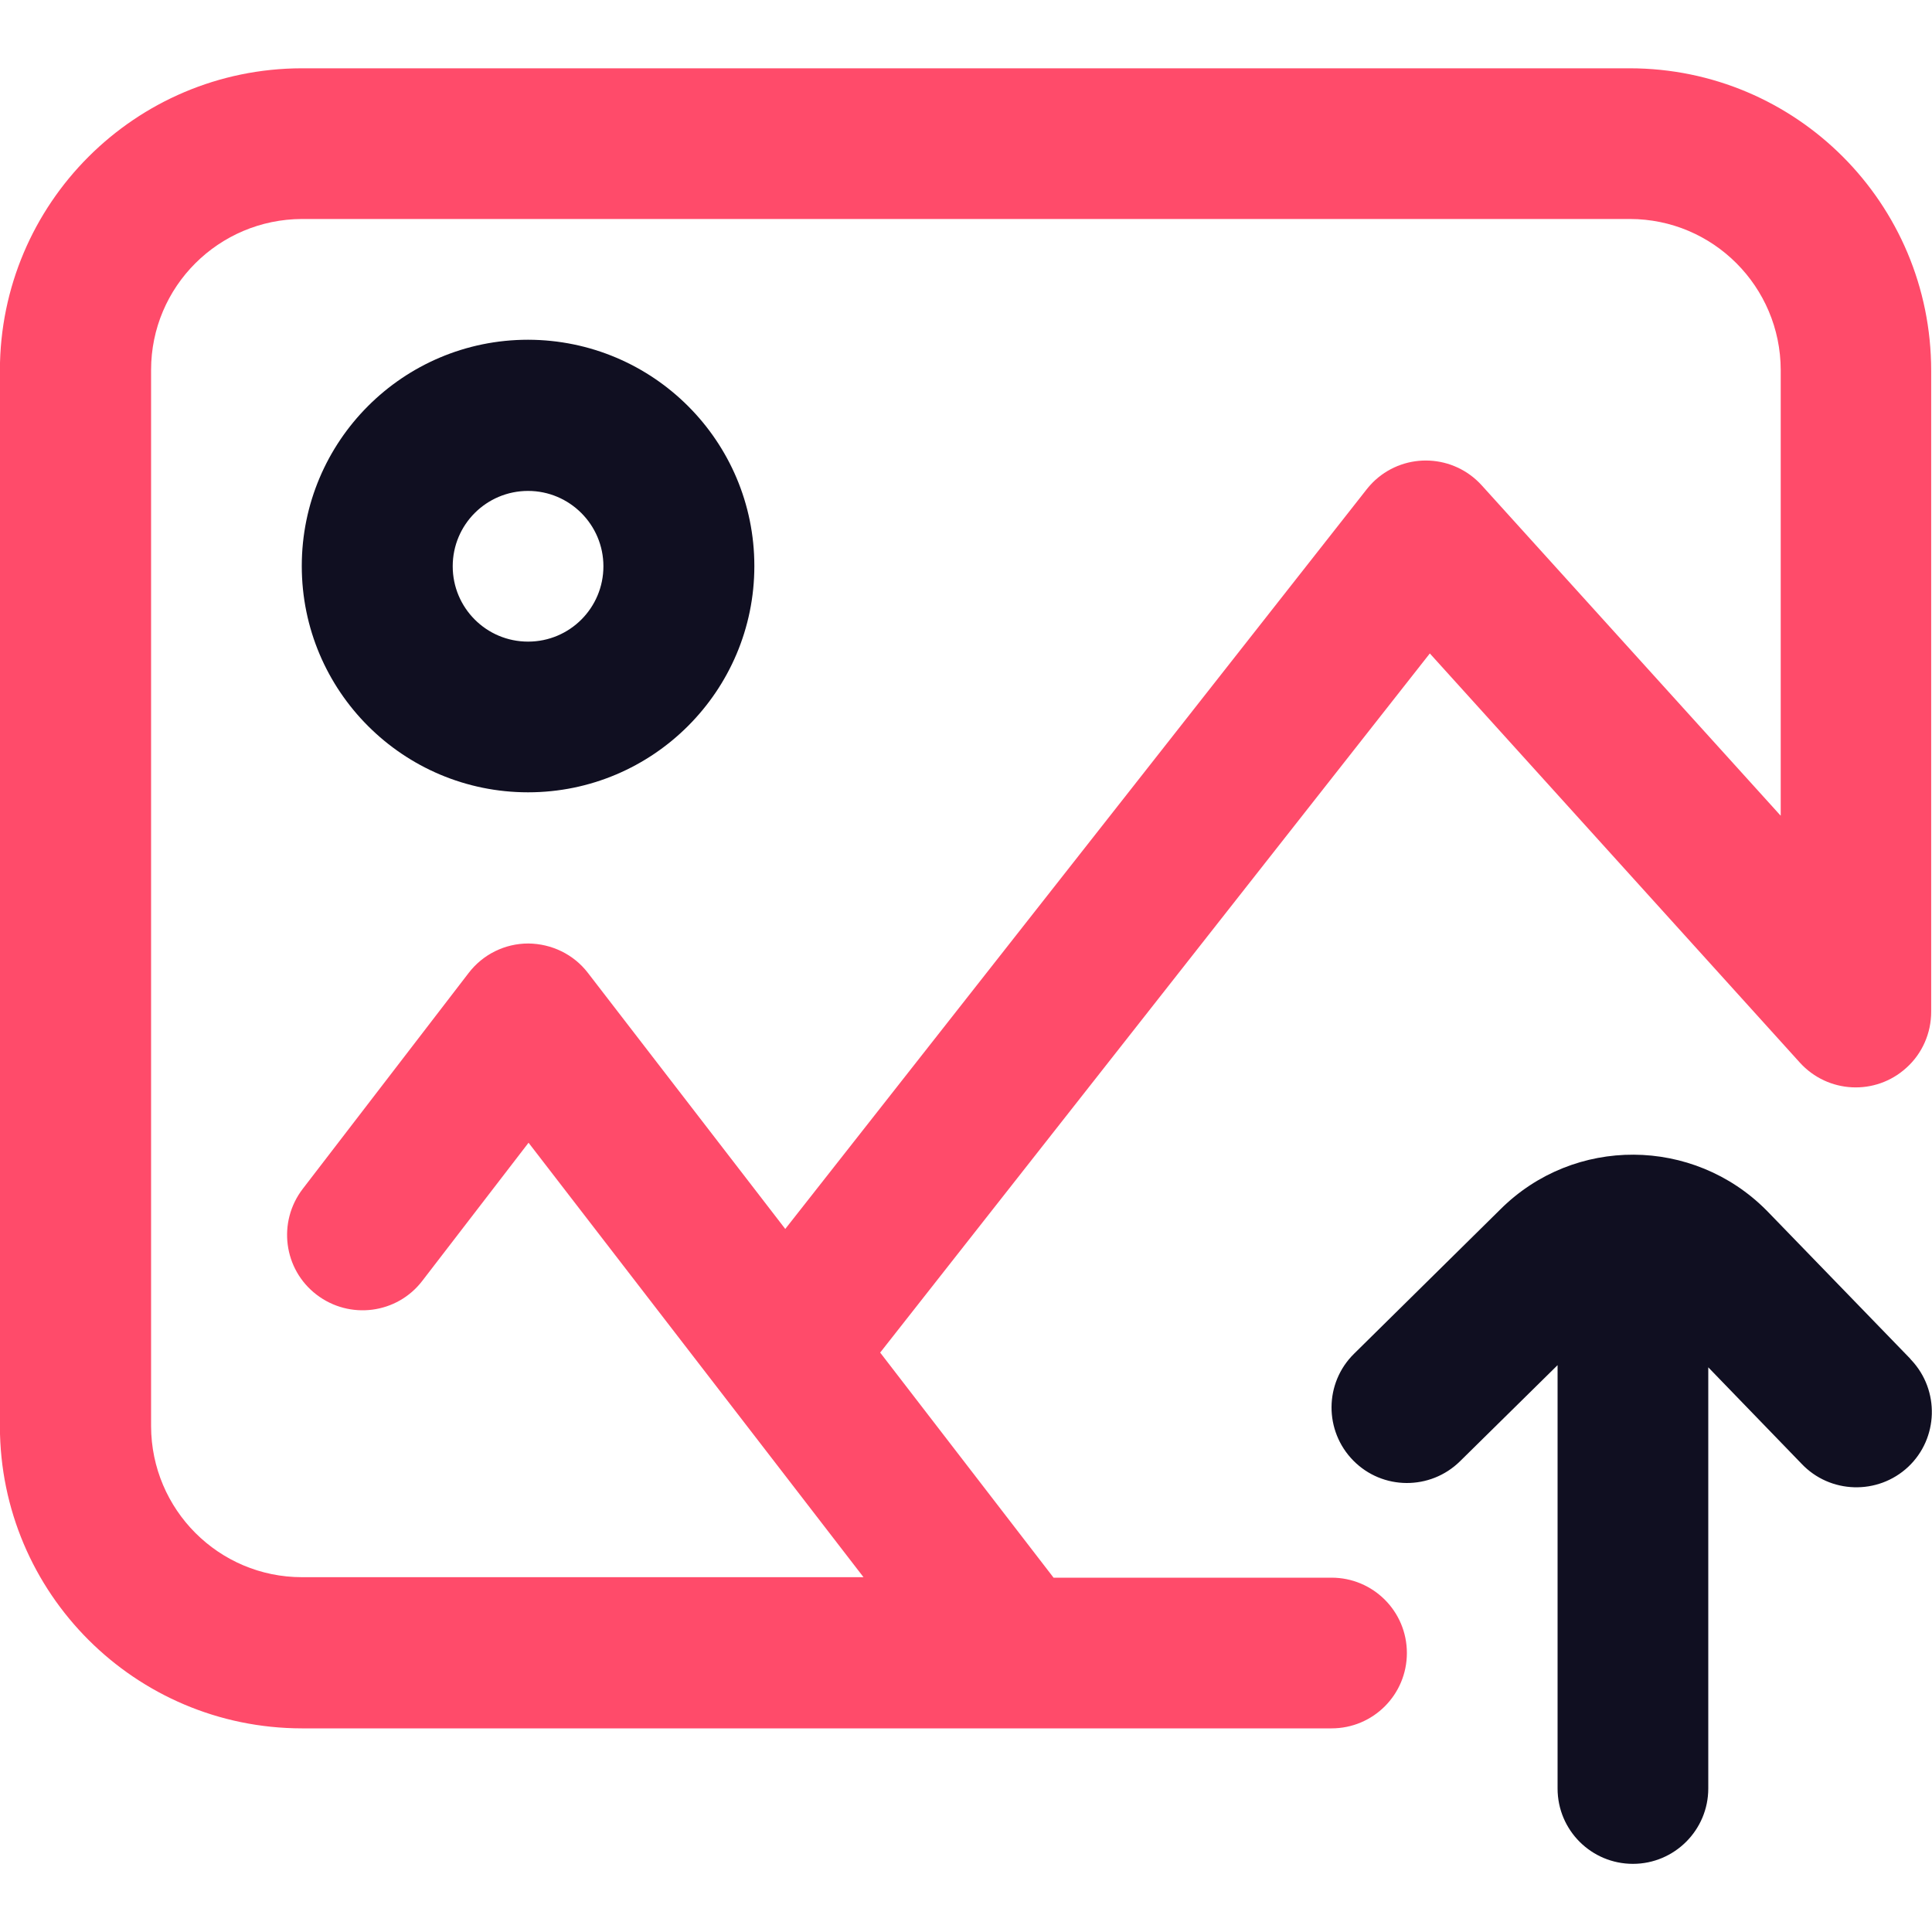
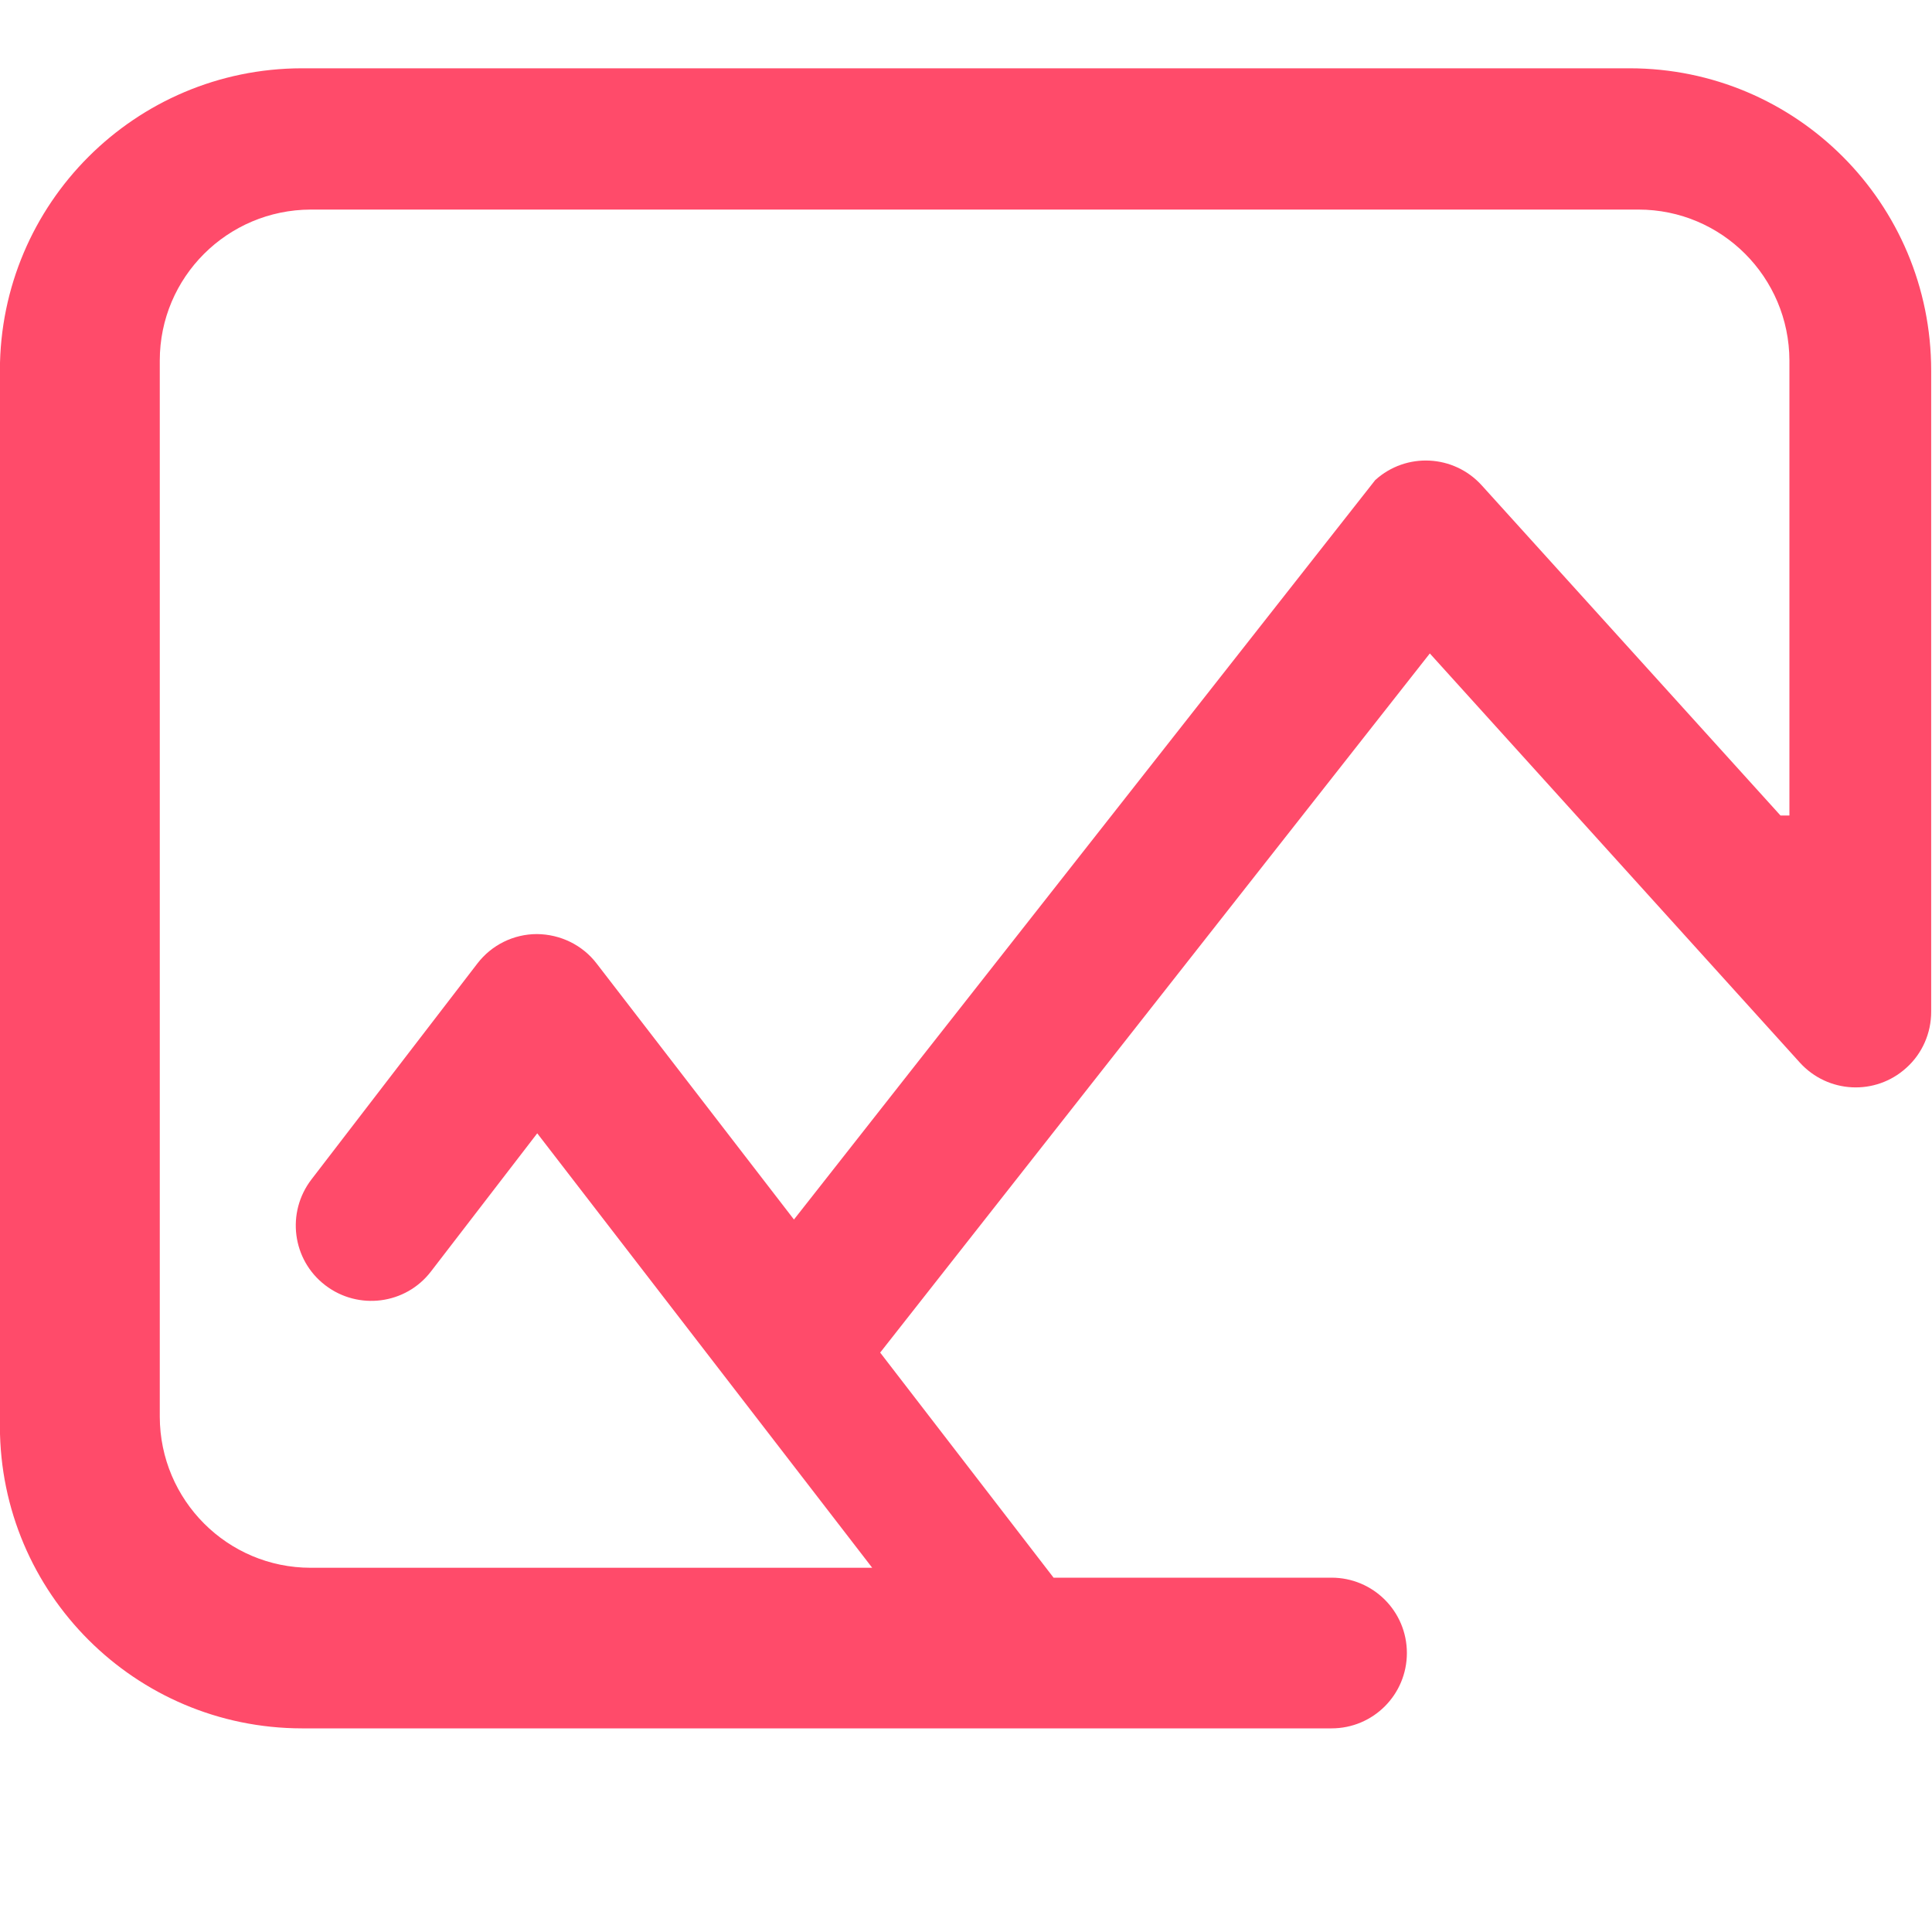
<svg xmlns="http://www.w3.org/2000/svg" version="1.1" id="Layer_1" x="0px" y="0px" viewBox="0 0 80 80" style="enable-background:new 0 0 80 80;" xml:space="preserve">
  <g id="Photography_Icon" transform="translate(-434.124 -503.272)">
-     <path id="Path_153" style="fill:#FF4B6A;" d="M501.6,506.1h-54.98c-6.9,0.01-12.49,5.6-12.5,12.5v43.74   c0.01,6.9,5.6,12.49,12.5,12.5h42.64c1.73,0,3.12-1.4,3.12-3.12c0-1.73-1.4-3.12-3.12-3.12l0,0h-11.51l-7.18-9.32l22.76-28.95   l15.32,16.94c1.16,1.28,3.13,1.38,4.41,0.22c0.66-0.59,1.03-1.44,1.03-2.32v-26.55C514.09,511.69,508.5,506.1,501.6,506.1z    M507.85,537.04l-12.37-13.67c-1.16-1.28-3.13-1.38-4.41-0.22c-0.13,0.12-0.25,0.25-0.36,0.39l-24.07,30.62l-8.17-10.6   c-0.59-0.77-1.5-1.21-2.47-1.22l0,0c-0.97,0-1.88,0.45-2.47,1.22l-6.87,8.94c-1.05,1.37-0.8,3.33,0.57,4.38   c1.37,1.05,3.33,0.8,4.38-0.57l4.4-5.72l13.87,17.99h-23.25c-3.45,0-6.24-2.8-6.25-6.25v-43.74c0-3.45,2.8-6.24,6.25-6.25h54.98   c3.45,0,6.24,2.8,6.25,6.25V537.04z" />
-     <path id="Path_154" style="fill:#100F21;" d="M455.99,517.34c-5.18,0-9.37,4.2-9.37,9.37c0,5.18,4.2,9.37,9.37,9.37   s9.37-4.2,9.37-9.37C465.36,521.54,461.17,517.35,455.99,517.34z M455.99,529.84c-1.73,0-3.12-1.4-3.12-3.12   c0-1.73,1.4-3.12,3.12-3.12s3.12,1.4,3.12,3.12l0,0C459.11,528.44,457.72,529.84,455.99,529.84z" />
-     <path id="Path_155" style="fill:#100F21;" d="M507.3,553.42l-0.03-0.03c-3.03-3.05-7.96-3.08-11.01-0.05   c-0.01,0.01-0.03,0.03-0.04,0.04l-6.03,5.95c-1.23,1.21-1.24,3.19-0.03,4.42c1.21,1.23,3.19,1.24,4.42,0.03l4.04-3.98v17.53   c0,1.73,1.4,3.12,3.12,3.12s3.12-1.4,3.12-3.12v-17.44l3.86,3.99c1.18,1.25,3.16,1.31,4.42,0.13c1.25-1.18,1.31-3.16,0.13-4.42   c-0.02-0.02-0.04-0.04-0.05-0.06L507.3,553.42z" />
+     <path id="Path_153" style="fill:#FF4B6A;" d="M501.6,506.1h-54.98c-6.9,0.01-12.49,5.6-12.5,12.5v43.74   c0.01,6.9,5.6,12.49,12.5,12.5h42.64c1.73,0,3.12-1.4,3.12-3.12c0-1.73-1.4-3.12-3.12-3.12l0,0h-11.51l-7.18-9.32l22.76-28.95   l15.32,16.94c1.16,1.28,3.13,1.38,4.41,0.22c0.66-0.59,1.03-1.44,1.03-2.32v-26.55C514.09,511.69,508.5,506.1,501.6,506.1z    M507.85,537.04l-12.37-13.67c-1.16-1.28-3.13-1.38-4.41-0.22l-24.07,30.62l-8.17-10.6   c-0.59-0.77-1.5-1.21-2.47-1.22l0,0c-0.97,0-1.88,0.45-2.47,1.22l-6.87,8.94c-1.05,1.37-0.8,3.33,0.57,4.38   c1.37,1.05,3.33,0.8,4.38-0.57l4.4-5.72l13.87,17.99h-23.25c-3.45,0-6.24-2.8-6.25-6.25v-43.74c0-3.45,2.8-6.24,6.25-6.25h54.98   c3.45,0,6.24,2.8,6.25,6.25V537.04z" />
  </g>
</svg>